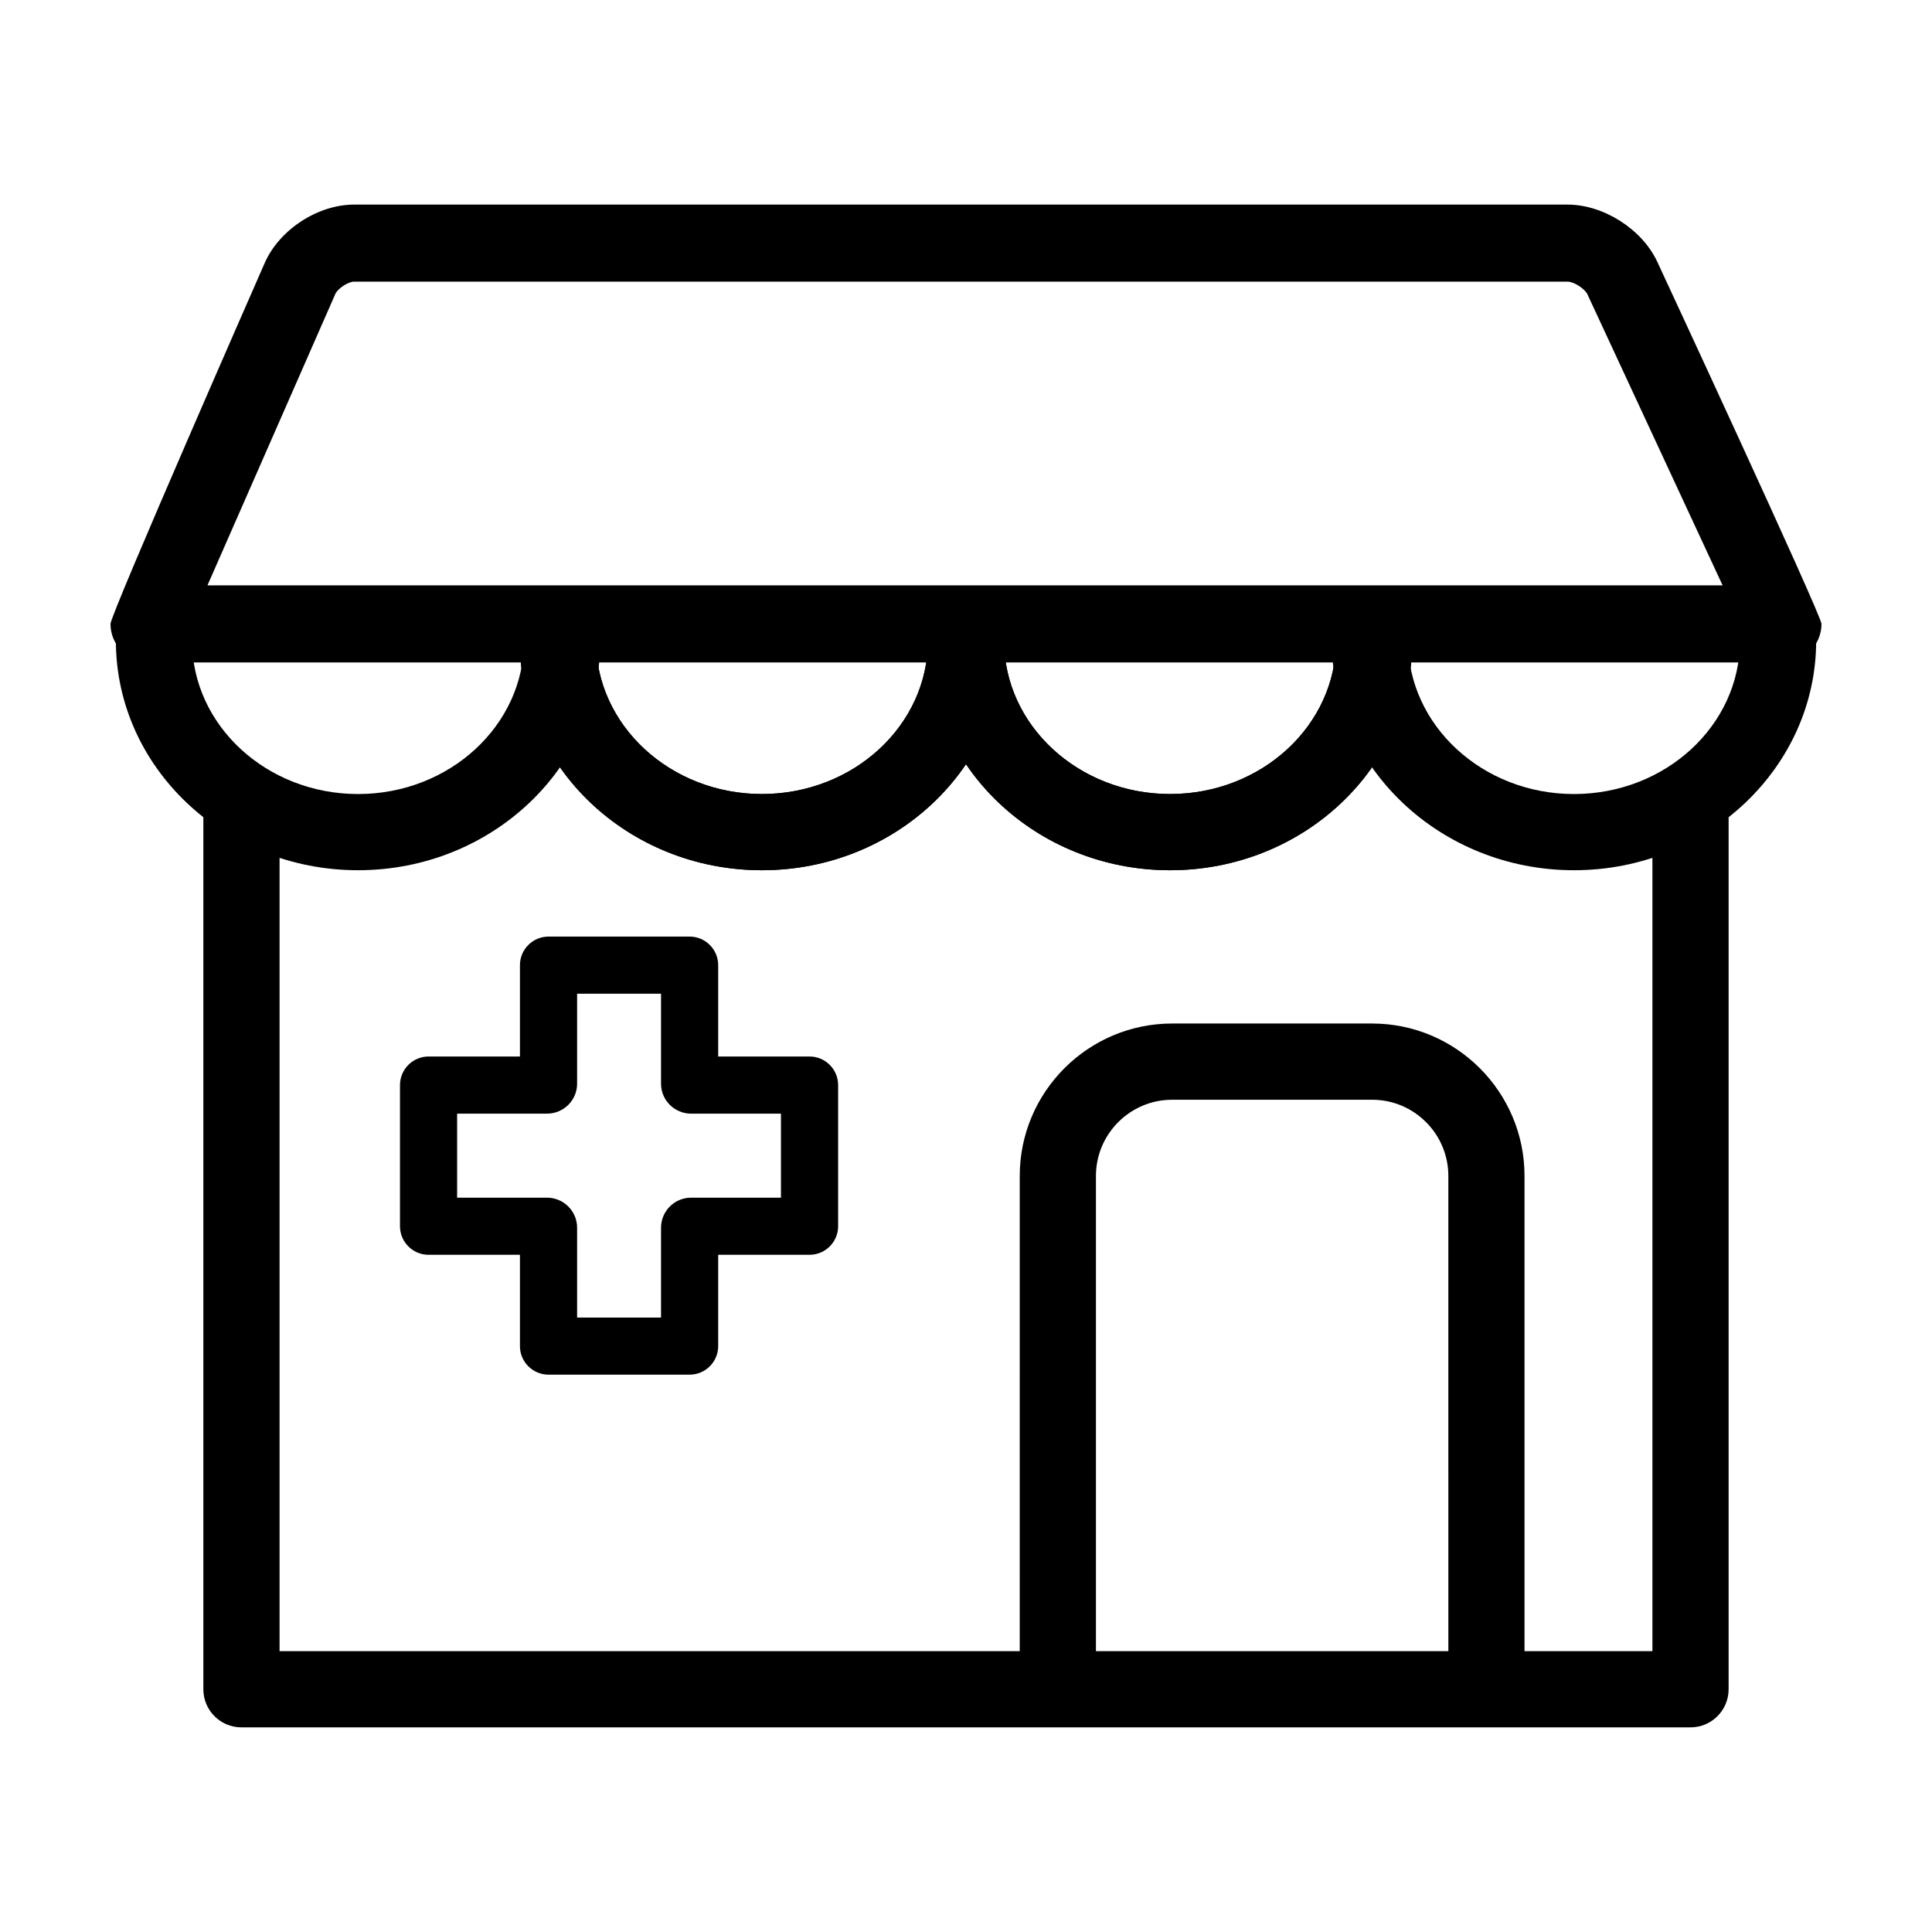
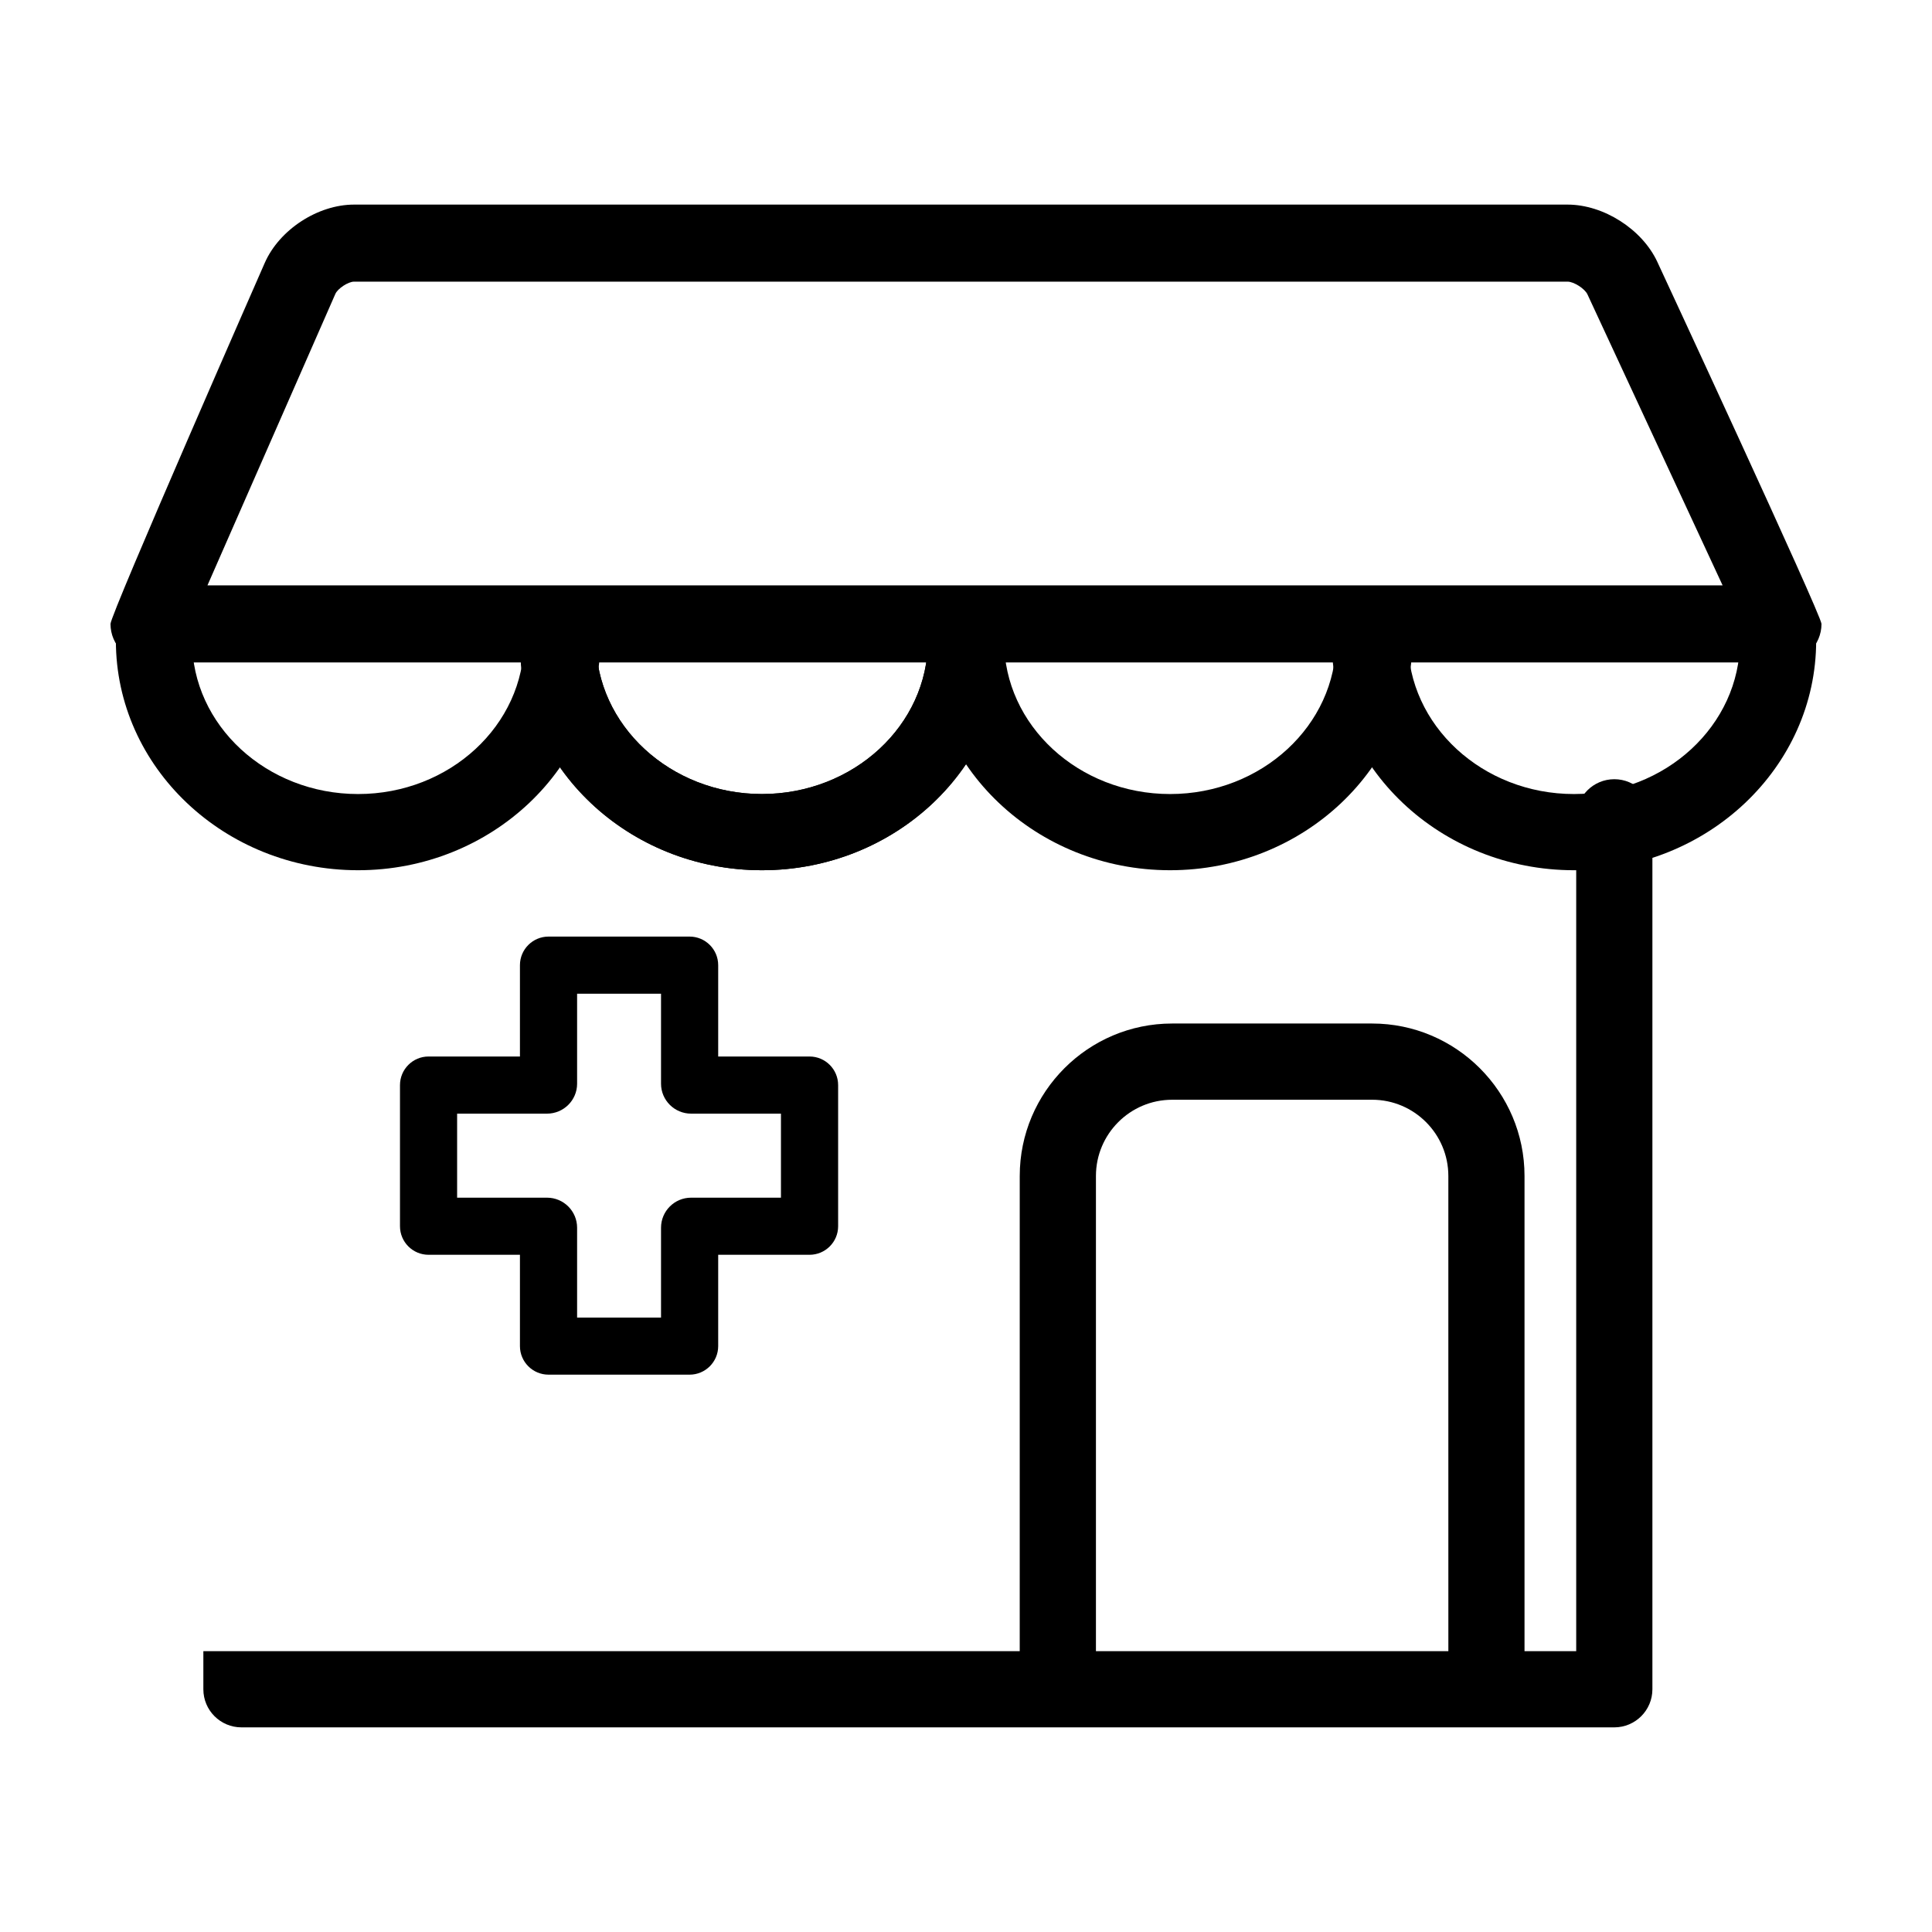
<svg xmlns="http://www.w3.org/2000/svg" fill="#000000" width="800px" height="800px" version="1.1" viewBox="144 144 512 512">
  <g>
    <path d="m326.75 508.3h-37.383c-4.18 0-7.578-3.387-7.578-7.566v-24.203h-24.223c-4.172 0-7.566-3.387-7.566-7.566v-37.402c0-4.18 3.394-7.578 7.566-7.578h24.223v-24.203c0-4.18 3.394-7.578 7.578-7.578h37.383c4.18 0 7.578 3.394 7.578 7.578v24.203h24.207c4.18 0 7.578 3.394 7.578 7.578v37.402c0 4.18-3.394 7.566-7.578 7.566h-24.207v24.203c-0.004 4.18-3.398 7.566-7.578 7.566zm-29.812-15.133h22.242v-23.809c0-4.398 3.57-7.961 7.965-7.961h23.816v-22.27h-23.816c-4.394 0-7.965-3.562-7.965-7.926v-23.852h-22.242v23.852c0 4.363-3.57 7.926-7.977 7.926h-23.82v22.27h23.82c4.402 0 7.977 3.562 7.977 7.961z" />
    <path d="m537.92 597.71c-5.566 0-10.09-4.519-10.09-10.09l-0.004-131.98c0-11.133-9.059-20.199-20.199-20.199l-53.004 0.004c-11.129 0-20.188 9.062-20.188 20.199v131.97c0 5.566-4.519 10.09-10.098 10.09-5.578 0-10.098-4.519-10.098-10.09l0.004-131.98c0-22.262 18.117-40.391 40.379-40.391h53.004c22.27 0 40.387 18.129 40.387 40.391v131.97c0 5.574-4.523 10.094-10.094 10.094z" />
    <path d="m345.91 374.62c-35.387 0-64.176-27.281-64.176-60.809 0-5.566 4.516-10.09 10.098-10.09 5.57 0 10.098 4.519 10.098 10.09 0 22.398 19.73 40.617 43.984 40.617 24.258 0 43.992-18.211 43.992-40.617 0-5.566 4.519-10.09 10.098-10.09s10.098 4.519 10.098 10.09c-0.008 33.527-28.805 60.809-64.191 60.809z" />
-     <path d="m454.08 374.62c-35.387 0-64.18-27.281-64.18-60.809 0-5.566 4.519-10.09 10.098-10.09s10.098 4.519 10.098 10.09c0 22.398 19.734 40.617 43.988 40.617 24.258 0 43.988-18.211 43.988-40.617 0-5.566 4.519-10.09 10.098-10.09s10.098 4.519 10.098 10.09c0 33.527-28.793 60.809-64.188 60.809z" />
    <path d="m345.91 374.62c-35.387 0-64.176-27.281-64.176-60.809 0-5.566 4.516-10.09 10.098-10.09 5.57 0 10.098 4.519 10.098 10.09 0 22.398 19.73 40.617 43.984 40.617 24.258 0 43.992-18.211 43.992-40.617 0-5.566 4.519-10.09 10.098-10.09s10.098 4.519 10.098 10.09c-0.008 33.527-28.805 60.809-64.191 60.809z" />
    <path d="m454.08 374.62c-35.387 0-64.18-27.281-64.18-60.809 0-5.566 4.519-10.09 10.098-10.09s10.098 4.519 10.098 10.09c0 22.398 19.734 40.617 43.988 40.617 24.258 0 43.988-18.211 43.988-40.617 0-5.566 4.519-10.09 10.098-10.09s10.098 4.519 10.098 10.09c0 33.527-28.793 60.809-64.188 60.809z" />
-     <path d="m592.01 601.77h-384.02c-5.578 0-10.098-4.519-10.098-10.09v-231.08c0-5.578 4.516-10.102 10.098-10.102 5.57 0 10.098 4.519 10.098 10.102v220.98h363.82v-220.98c0-5.578 4.519-10.102 10.102-10.102 5.566 0 10.09 4.519 10.09 10.102v231.08c-0.004 5.566-4.523 10.09-10.094 10.09z" />
+     <path d="m592.01 601.77h-384.02c-5.578 0-10.098-4.519-10.098-10.09v-231.08v220.98h363.82v-220.98c0-5.578 4.519-10.102 10.102-10.102 5.566 0 10.09 4.519 10.09 10.102v231.08c-0.004 5.566-4.523 10.09-10.094 10.09z" />
    <path d="m238.89 374.62c-35.395 0-64.18-27.281-64.18-60.809 0-5.566 4.519-10.09 10.098-10.09 5.578 0 10.098 4.519 10.098 10.09 0 22.398 19.73 40.617 43.988 40.617 24.254 0 43.988-18.211 43.988-40.617 0-5.566 4.519-10.09 10.098-10.09 5.578 0 10.098 4.519 10.098 10.09-0.008 33.527-28.805 60.809-64.188 60.809z" />
    <path d="m561.11 374.62c-35.383 0-64.176-27.281-64.176-60.809 0-5.566 4.516-10.09 10.098-10.09 5.57 0 10.098 4.519 10.098 10.09 0 22.398 19.734 40.617 43.984 40.617 24.262 0 43.992-18.211 43.992-40.617 0-5.566 4.519-10.09 10.098-10.09s10.098 4.519 10.098 10.09c-0.008 33.527-28.801 60.809-64.191 60.809z" />
    <path d="m583.2 213.38c-4.027-8.641-14.242-15.16-23.785-15.16h-321.58c-9.617 0-19.805 6.641-23.676 15.457 0 0-40.875 93.082-40.875 95.664 0 5.644 4.613 10.211 10.305 10.211h432.82c5.688 0 10.305-4.57 10.305-10.211-0.008-2.324-43.516-95.961-43.516-95.961zm-384.22 85.746 33.891-77.234c0.629-1.43 3.41-3.254 4.961-3.254h321.59c1.656 0 4.555 1.855 5.262 3.356l35.824 77.133z" />
  </g>
</svg>